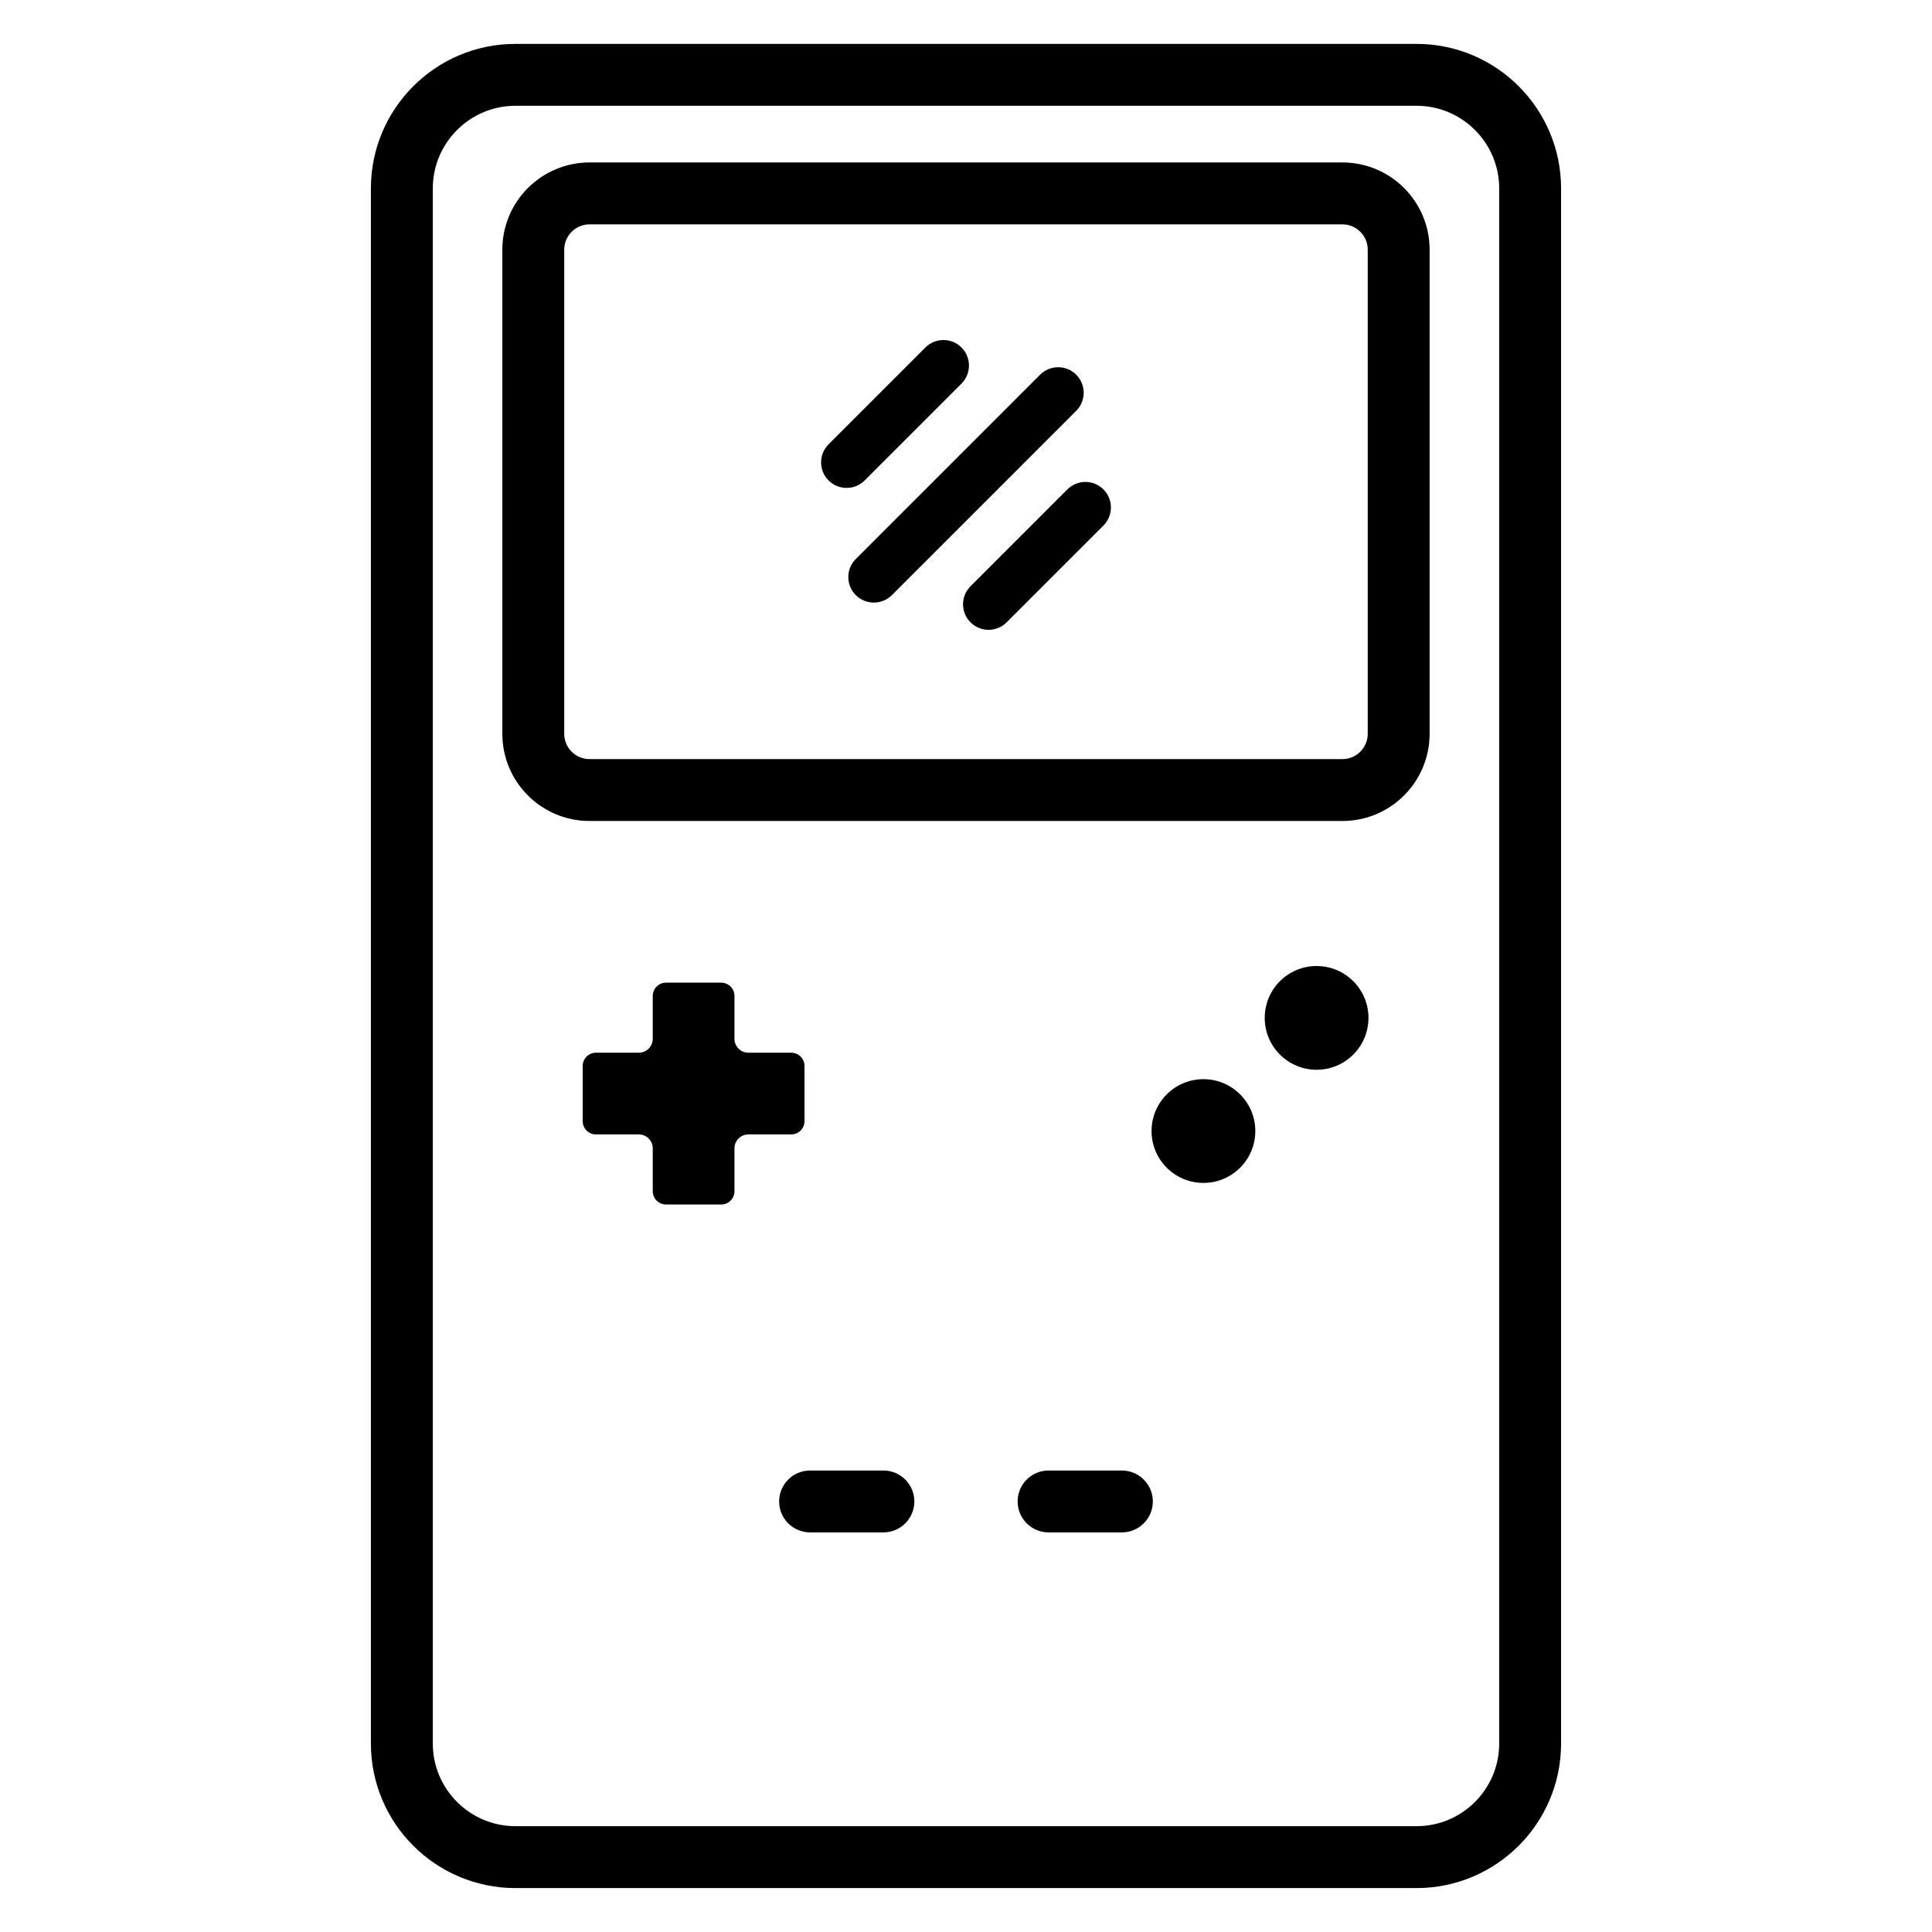
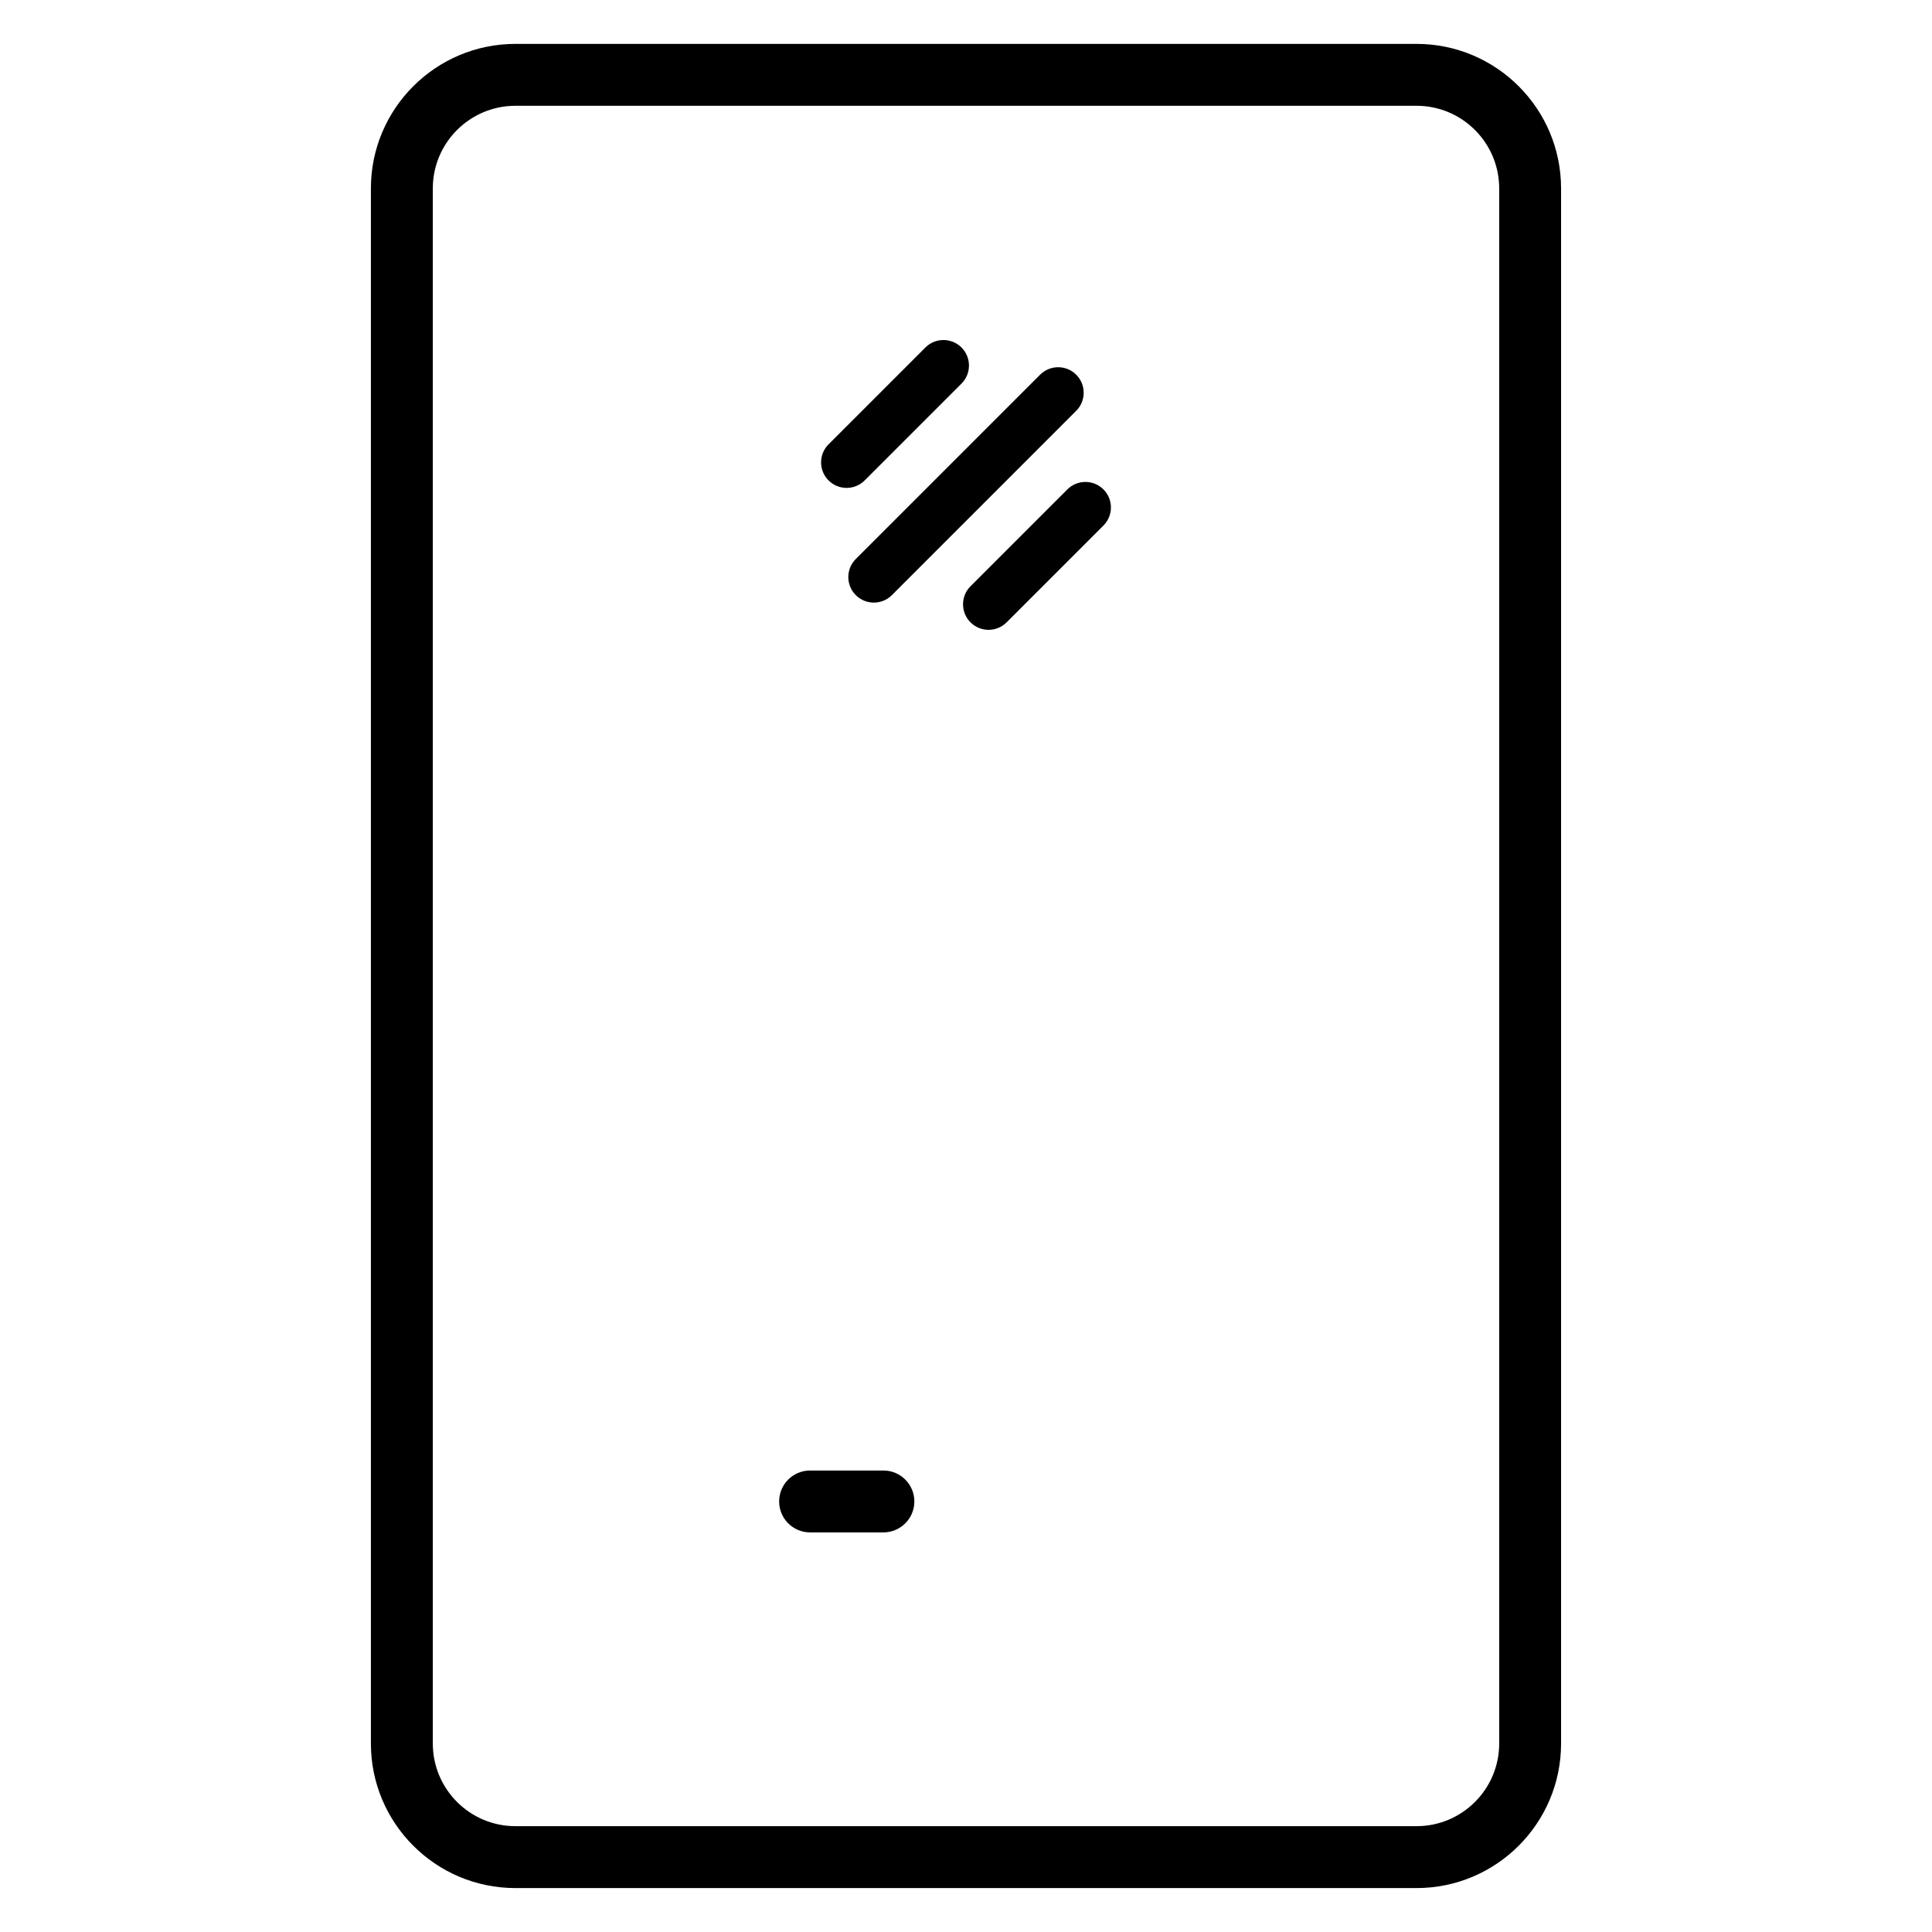
<svg xmlns="http://www.w3.org/2000/svg" fill="#000000" width="800px" height="800px" version="1.1" viewBox="144 144 512 512">
  <g fill-rule="evenodd">
    <path d="m557.7 606.05v-412.11c0-21.141-17.164-38.309-38.309-38.309h-238.79c-21.141 0-38.309 17.164-38.309 38.309v412.11c0 21.141 17.164 38.309 38.309 38.309h238.79c21.141 0 38.309-17.164 38.309-38.309zm-16.398 0c0 12.09-9.816 21.906-21.906 21.906h-238.79c-12.09 0-21.906-9.816-21.906-21.906v-412.11c0-12.09 9.816-21.906 21.906-21.906h238.79c12.09 0 21.906 9.816 21.906 21.906z" />
-     <path d="m300.24 361.57h199.51c12.766 0 23.113-10.348 23.113-23.113v-128.29c0-12.766-10.348-23.113-23.113-23.113h-199.51c-12.766 0-23.113 10.348-23.113 23.113v128.29c0 12.766 10.348 23.113 23.113 23.113zm0-16.398c-3.707 0-6.711-3.004-6.711-6.711v-128.29c0-3.707 3.004-6.711 6.711-6.711h199.51c3.707 0 6.711 3.004 6.711 6.711v128.29c0 3.707-3.004 6.711-6.711 6.711z" />
    <path d="m389.24 236.09-25.664 25.664c-2.641 2.641-2.641 6.926 0 9.566s6.926 2.641 9.566 0l25.664-25.664c2.641-2.641 2.641-6.926 0-9.566-2.641-2.641-6.926-2.641-9.566 0z" />
    <path d="m419.64 243.3-48.848 48.848c-2.641 2.641-2.641 6.926 0 9.566 2.641 2.641 6.926 2.641 9.566 0l48.848-48.848c2.641-2.641 2.641-6.926 0-9.566-2.641-2.641-6.926-2.641-9.566 0z" />
    <path d="m426.86 273.7-25.664 25.664c-2.641 2.641-2.641 6.926 0 9.566s6.926 2.641 9.566 0l25.664-25.664c2.641-2.641 2.641-6.926 0-9.566s-6.926-2.641-9.566 0z" />
-     <path d="m313.3 422.98c0.977 0 1.914-0.391 2.606-1.078 0.691-0.691 1.078-1.629 1.078-2.606v-11.367c0-0.934 0.371-1.824 1.027-2.484 0.66-0.66 1.551-1.027 2.484-1.027h14.633c0.93 0 1.824 0.371 2.484 1.027 0.66 0.66 1.027 1.551 1.027 2.484v11.367c0 0.977 0.391 1.914 1.078 2.606 0.691 0.691 1.629 1.078 2.606 1.078h11.367c0.93 0 1.824 0.371 2.484 1.027 0.66 0.66 1.027 1.551 1.027 2.484v14.633c0 0.93-0.371 1.824-1.027 2.484-0.66 0.66-1.555 1.027-2.484 1.027h-11.367c-0.977 0-1.914 0.387-2.606 1.078s-1.078 1.629-1.078 2.606v11.367c0 0.93-0.371 1.824-1.027 2.484-0.66 0.66-1.555 1.027-2.484 1.027h-14.633c-0.934 0-1.824-0.371-2.484-1.027-0.66-0.66-1.027-1.555-1.027-2.484v-11.367c0-0.977-0.391-1.914-1.078-2.606-0.691-0.691-1.629-1.078-2.606-1.078h-11.367c-0.934 0-1.824-0.371-2.484-1.027-0.66-0.66-1.027-1.555-1.027-2.484v-14.633c0-0.934 0.371-1.824 1.027-2.484 0.66-0.66 1.551-1.027 2.484-1.027h11.367z" />
-     <path d="m476.67 443.74c0 7.59-6.156 13.746-13.75 13.746-7.59 0-13.746-6.156-13.746-13.746 0-7.594 6.156-13.75 13.746-13.75 7.594 0 13.75 6.156 13.75 13.75" />
-     <path d="m506.66 413.75c0 7.594-6.156 13.746-13.75 13.746-7.59 0-13.746-6.152-13.746-13.746s6.156-13.746 13.746-13.746c7.594 0 13.75 6.152 13.75 13.746" />
    <path d="m358.68 550.1h19.434c4.527 0 8.199-3.676 8.199-8.199 0-4.527-3.676-8.199-8.199-8.199h-19.434c-4.527 0-8.199 3.676-8.199 8.199 0 4.527 3.676 8.199 8.199 8.199z" />
-     <path d="m421.88 550.1h19.434c4.527 0 8.199-3.676 8.199-8.199 0-4.527-3.676-8.199-8.199-8.199h-19.434c-4.527 0-8.199 3.676-8.199 8.199 0 4.527 3.676 8.199 8.199 8.199z" />
  </g>
</svg>